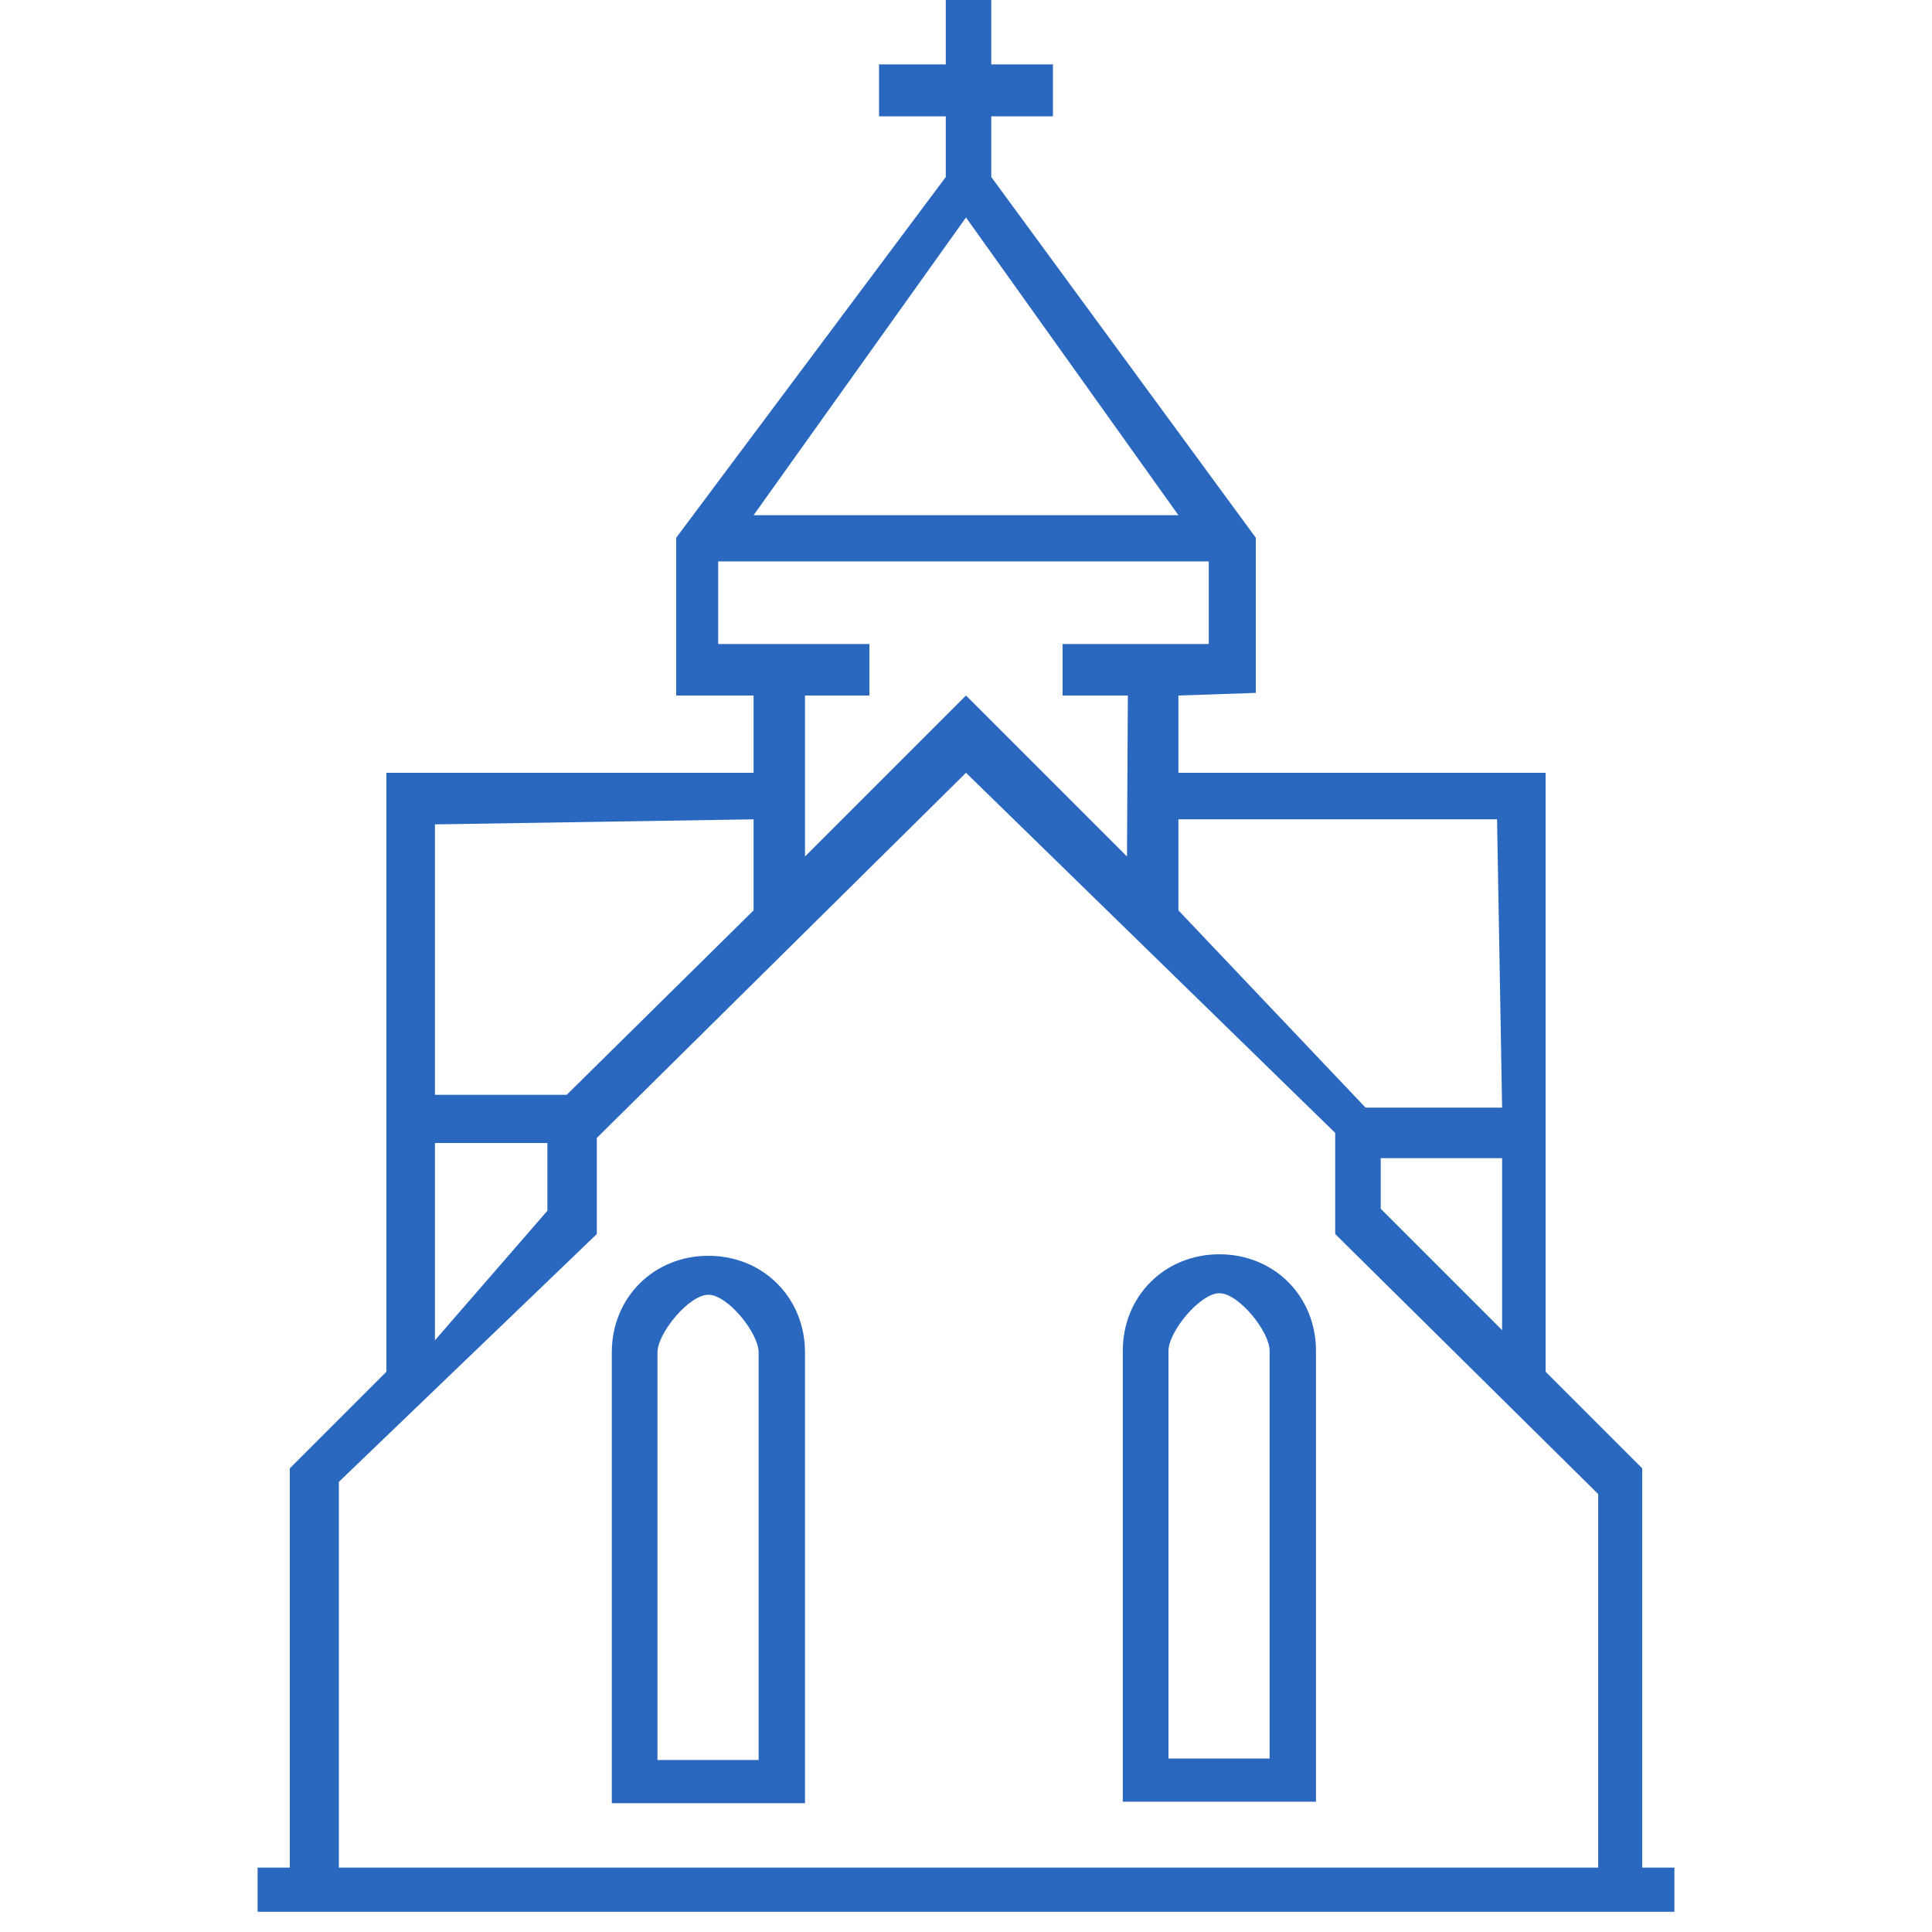
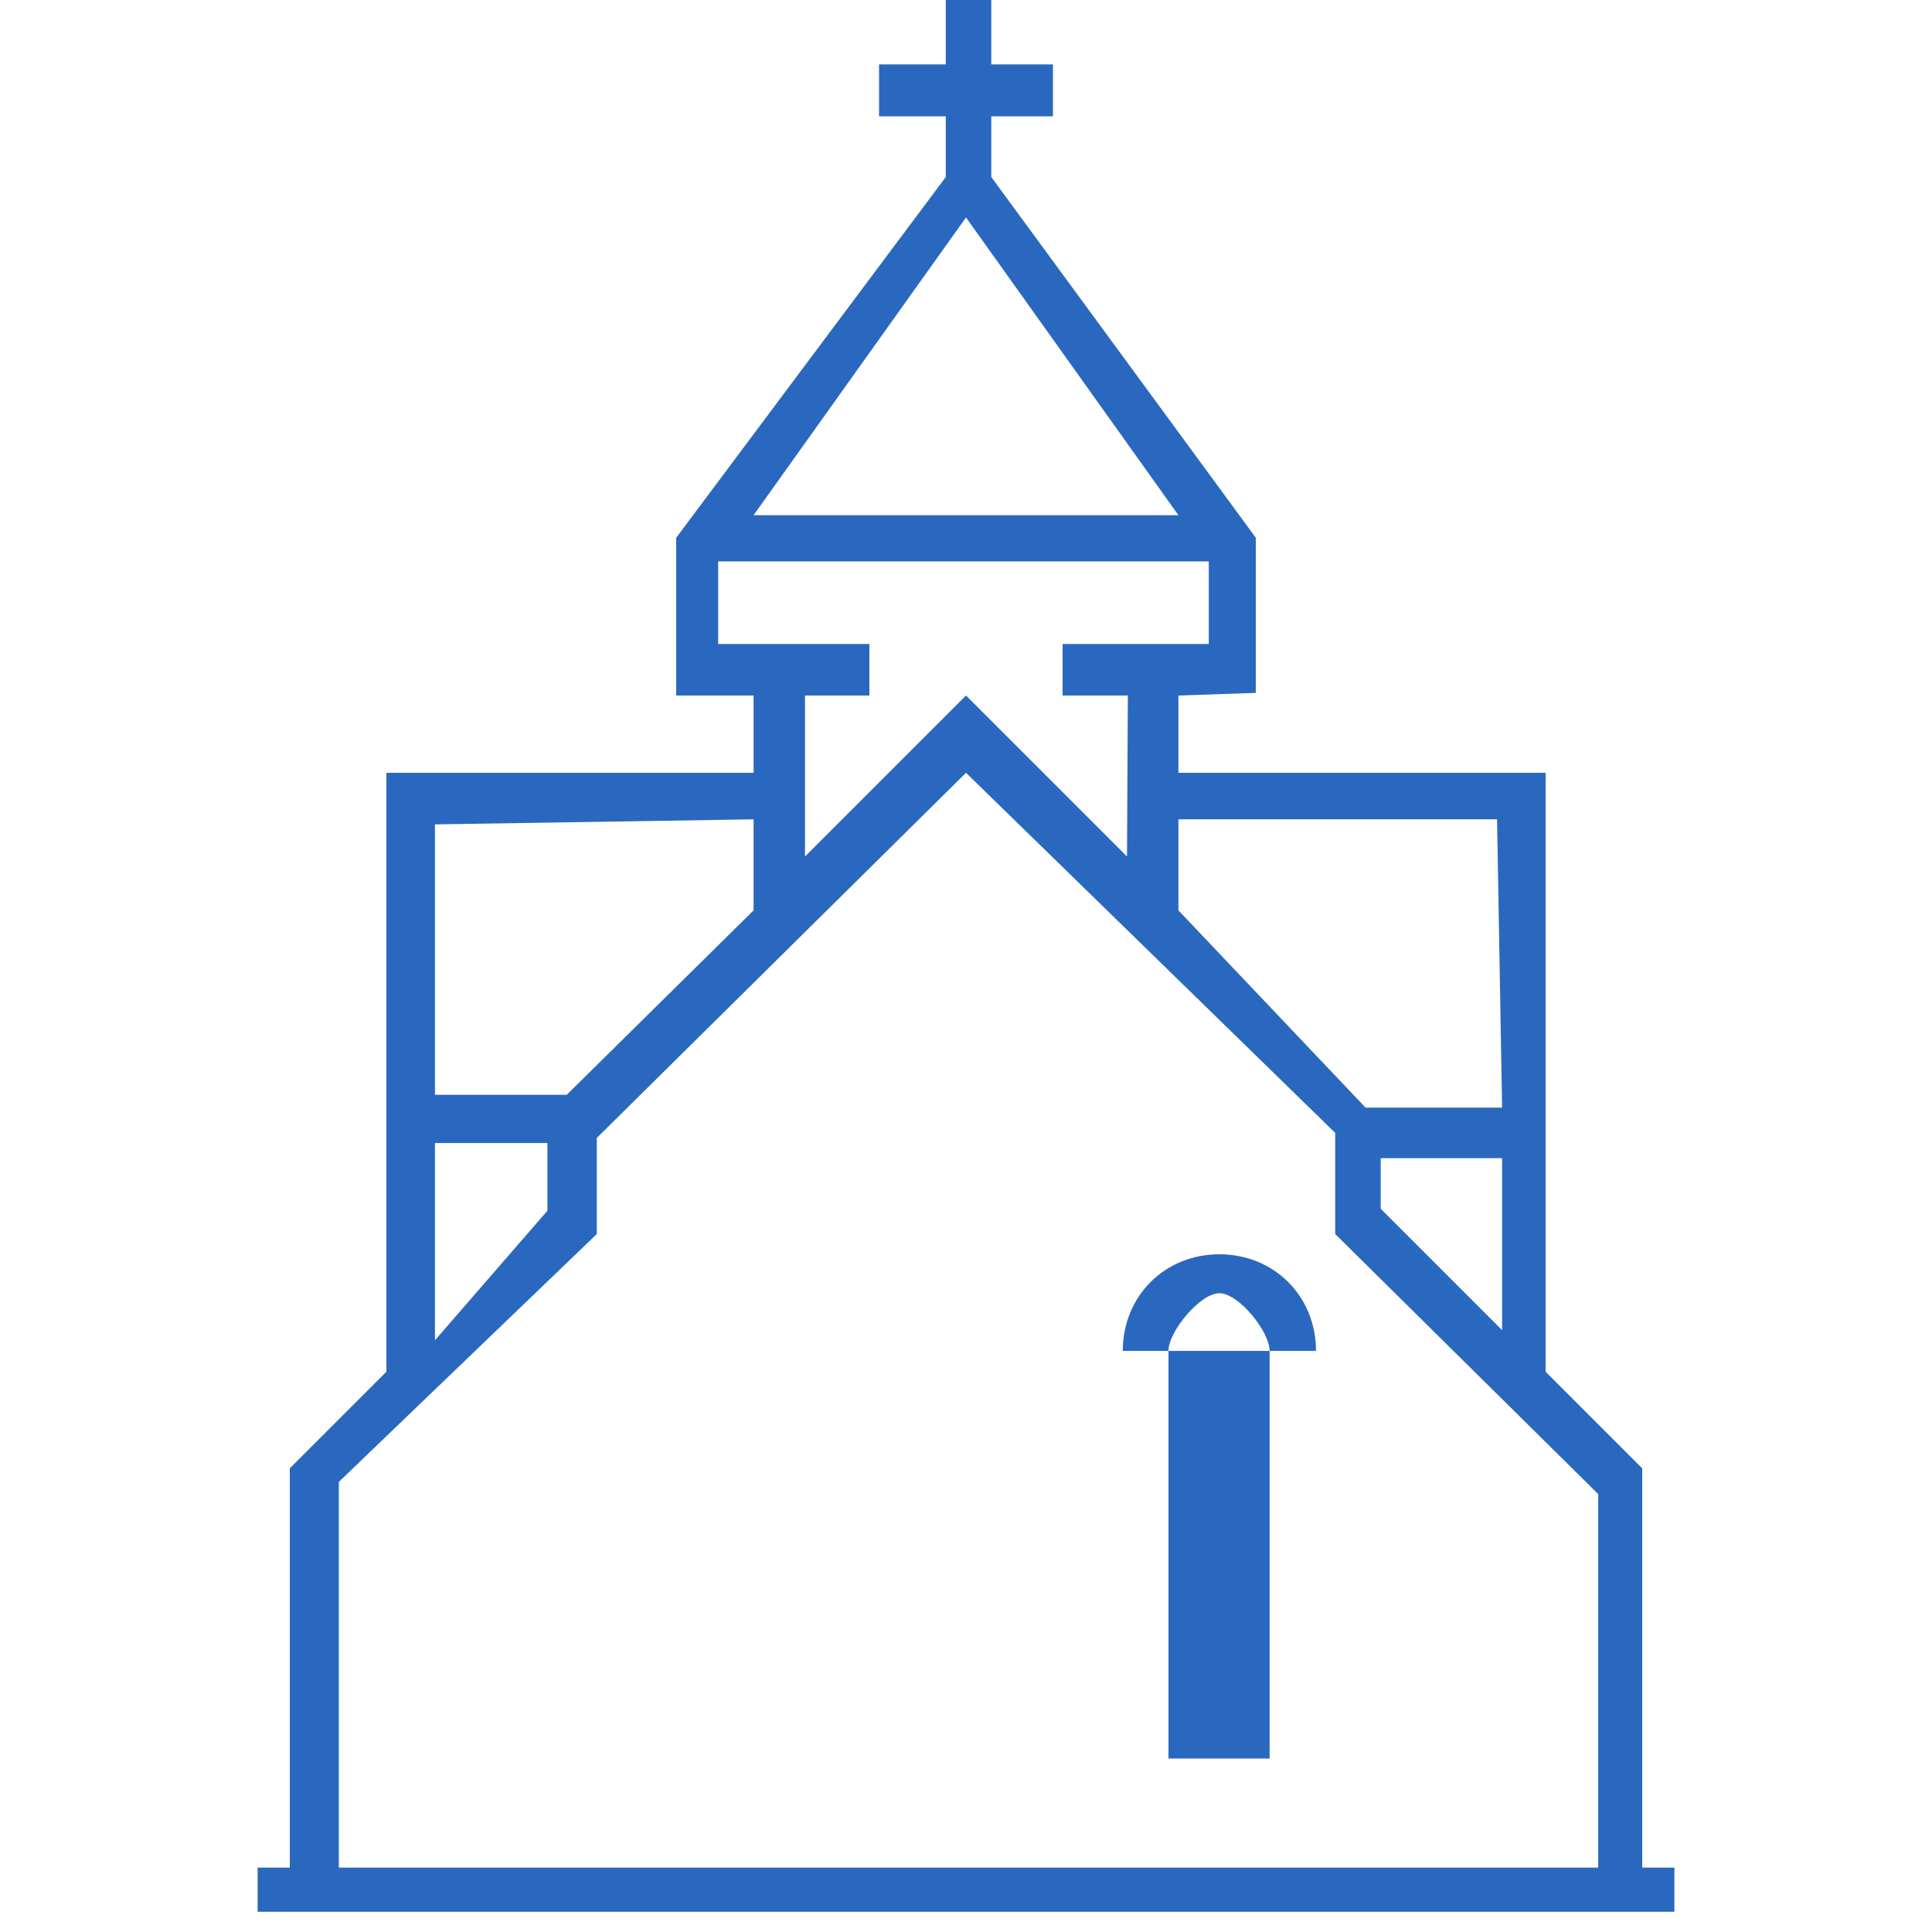
<svg xmlns="http://www.w3.org/2000/svg" width="191" height="191" viewBox="0 0 191 191" fill="none">
-   <path d="M70.033 124.15C64.621 124.15 60.483 128.288 60.483 133.7V178.267H79.583V133.7C79.583 128.288 75.446 124.15 70.033 124.15ZM75 174H65V133.7C65 131.79 68.123 128 70.033 128C71.944 128 75 131.79 75 133.7V174Z" fill="#2A68C0" />
-   <path d="M120.55 124C115.138 124 111 128.138 111 133.55V178.117H130.1V133.55C130.1 128.138 125.962 124 120.55 124ZM125.517 173.85H115.517V133.55C115.517 131.64 118.64 127.85 120.55 127.85C122.46 127.85 125.517 131.64 125.517 133.55V173.85Z" fill="#2A68C0" />
+   <path d="M120.55 124C115.138 124 111 128.138 111 133.55H130.1V133.55C130.1 128.138 125.962 124 120.55 124ZM125.517 173.85H115.517V133.55C115.517 131.64 118.64 127.85 120.55 127.85C122.46 127.85 125.517 131.64 125.517 133.55V173.85Z" fill="#2A68C0" />
  <path d="M162.35 184.633V145.16L152.8 135.61V76.4H116.5V68.76L124.15 68.5V53.162L98 17.5V11.5H104.096V6.367H98V0H93.5V6.367H86.904V11.5H93.5V17.5L66.85 53.162V68.76H74.5V76.4H38.2V135.61L28.65 145.16V184.633H25.467V189H165.533V184.633H162.35ZM136.5 119.5V114.5H148.5V131.5L136.5 119.5ZM148 81L148.5 109.5H135L116.5 90V81H148ZM114.6 63.667H105.05V68.76H111.5L111.417 84.677L95.5 68.76L79.583 84.677V68.76H85.95V63.667H71V55.5H119.5V63.667H114.6ZM74.5 50.933L95.5 21.5L116.5 50.933H74.5ZM74.5 81V90L56.027 108.233H43V81.5L74.5 81ZM43 113H54.117V119.694L43 132.5V113ZM33.5 146.5L59 122V112.5L95.5 76.4L132 112V122L158 147.706V184.633H33.5V146.5Z" fill="#2A68C0" />
</svg>